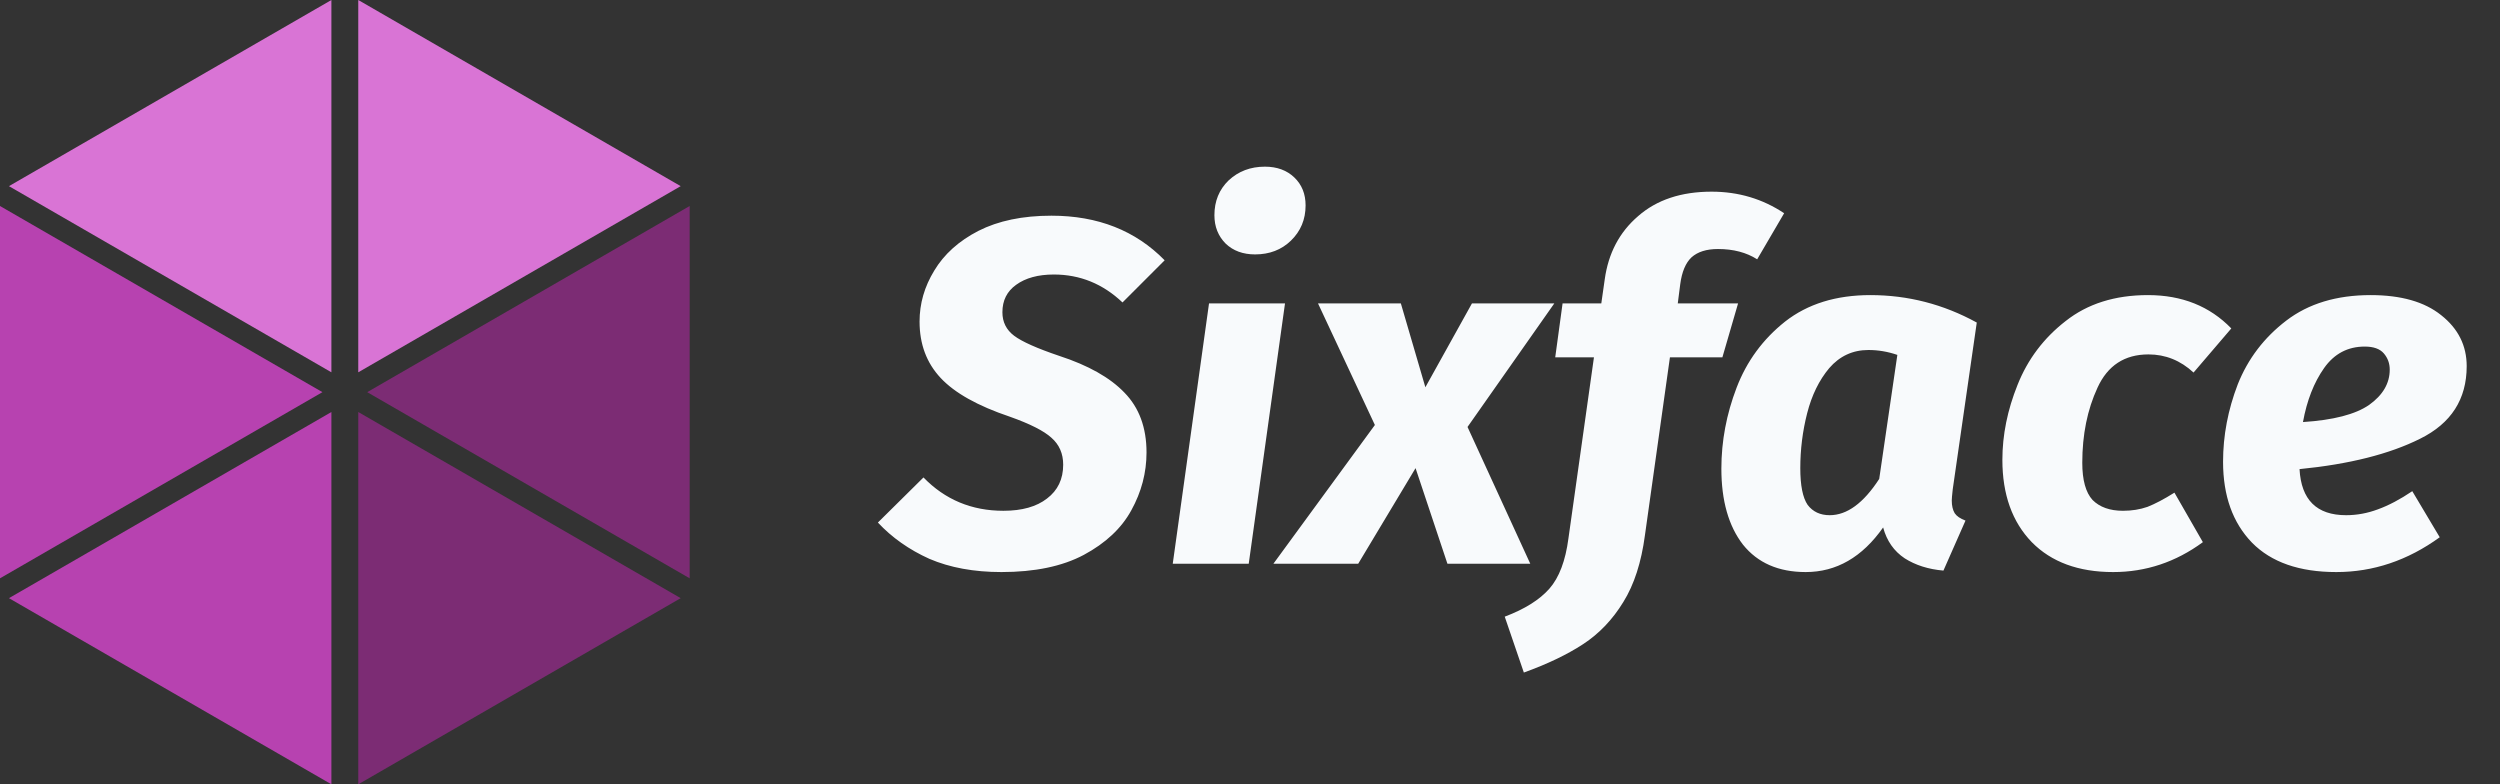
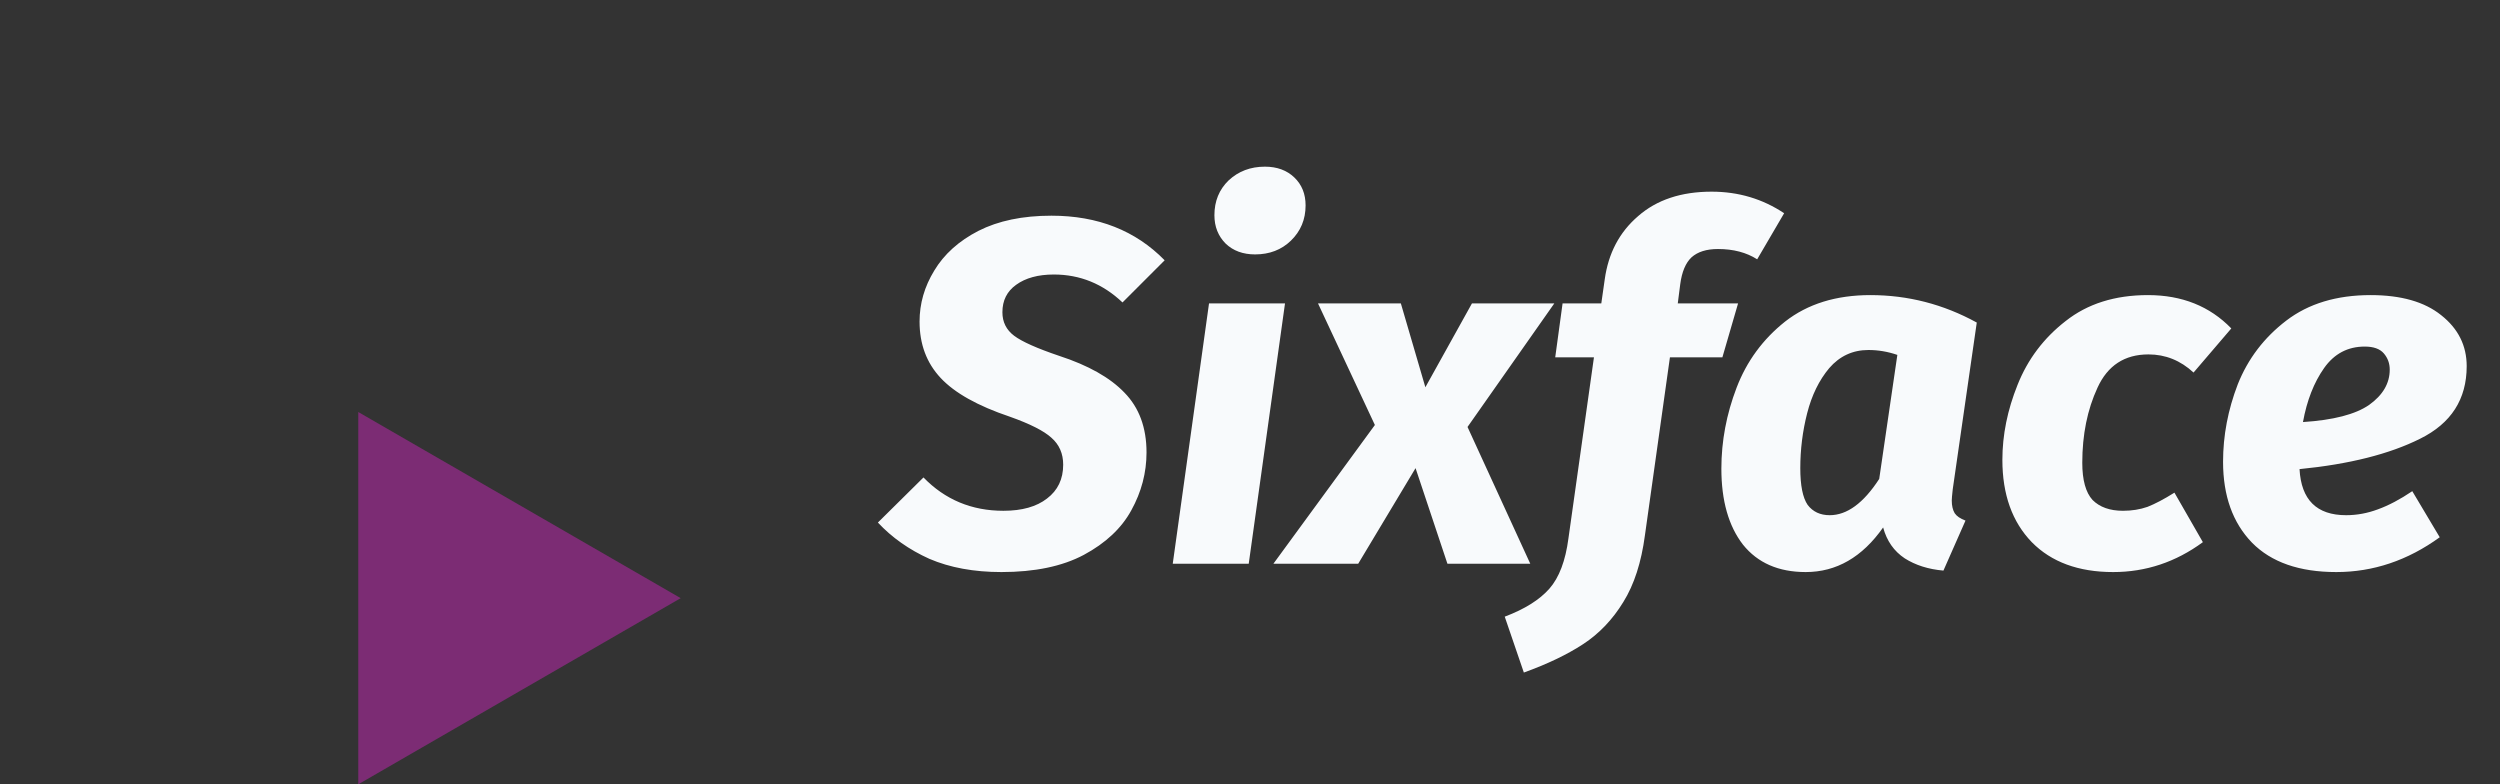
<svg xmlns="http://www.w3.org/2000/svg" width="102" height="32" viewBox="0 0 102 32" fill="none">
  <rect x="0" y="0" width="102" height="32" fill="#333333" stroke="none" />
  <path d="M42.898 8.8C44.791 8.8 46.331 9.407 47.518 10.62L45.798 12.34C44.998 11.58 44.064 11.2 42.998 11.2C42.358 11.2 41.844 11.34 41.458 11.62C41.084 11.887 40.898 12.26 40.898 12.74C40.898 13.14 41.058 13.46 41.378 13.7C41.698 13.94 42.311 14.213 43.218 14.52C44.404 14.907 45.291 15.407 45.878 16.02C46.478 16.633 46.778 17.447 46.778 18.46C46.778 19.287 46.571 20.073 46.158 20.82C45.758 21.553 45.111 22.16 44.218 22.64C43.338 23.107 42.218 23.34 40.858 23.34C39.738 23.34 38.758 23.16 37.918 22.8C37.091 22.427 36.391 21.933 35.818 21.32L37.678 19.48C38.558 20.387 39.644 20.84 40.938 20.84C41.698 20.84 42.291 20.673 42.718 20.34C43.158 20.007 43.378 19.547 43.378 18.96C43.378 18.507 43.218 18.14 42.898 17.86C42.591 17.58 42.024 17.293 41.198 17C39.891 16.56 38.951 16.033 38.378 15.42C37.804 14.807 37.518 14.04 37.518 13.12C37.518 12.387 37.718 11.693 38.118 11.04C38.518 10.373 39.118 9.833 39.918 9.42C40.731 9.007 41.724 8.8 42.898 8.8ZM52.428 12.38L50.948 23H47.848L49.328 12.38H52.428ZM51.208 10.38C50.715 10.38 50.315 10.233 50.008 9.94C49.702 9.633 49.548 9.247 49.548 8.78C49.548 8.207 49.742 7.733 50.128 7.36C50.528 6.987 51.022 6.8 51.608 6.8C52.102 6.8 52.502 6.947 52.808 7.24C53.115 7.533 53.268 7.913 53.268 8.38C53.268 8.953 53.068 9.433 52.668 9.82C52.282 10.193 51.795 10.38 51.208 10.38ZM63.415 12.38L59.875 17.42L62.435 23H59.055L57.755 19.1L55.415 23H51.955L56.095 17.34L53.775 12.38H57.155L58.155 15.8L60.055 12.38H63.415ZM70.093 10.16C69.626 10.16 69.266 10.273 69.013 10.5C68.773 10.727 68.62 11.093 68.553 11.6L68.453 12.38H70.913L70.273 14.58H68.133L67.113 21.84C66.966 22.947 66.673 23.853 66.233 24.56C65.793 25.28 65.246 25.853 64.593 26.28C63.94 26.707 63.133 27.093 62.173 27.44L61.393 25.16C62.206 24.853 62.813 24.473 63.213 24.02C63.613 23.567 63.873 22.88 63.993 21.96L65.033 14.58H63.453L63.753 12.38H65.333L65.473 11.4C65.62 10.333 66.073 9.473 66.833 8.82C67.593 8.153 68.593 7.82 69.833 7.82C70.927 7.82 71.913 8.113 72.793 8.7L71.693 10.58C71.253 10.3 70.72 10.16 70.093 10.16ZM76.312 12.04C77.845 12.04 79.292 12.413 80.652 13.16L79.672 19.96C79.645 20.2 79.632 20.353 79.632 20.42C79.632 20.633 79.672 20.807 79.752 20.94C79.832 21.06 79.979 21.16 80.192 21.24L79.292 23.28C78.679 23.227 78.152 23.06 77.712 22.78C77.272 22.487 76.979 22.067 76.832 21.52C75.979 22.733 74.925 23.34 73.672 23.34C72.565 23.34 71.712 22.967 71.112 22.22C70.525 21.46 70.232 20.427 70.232 19.12C70.232 18 70.439 16.9 70.852 15.82C71.265 14.74 71.925 13.84 72.832 13.12C73.752 12.4 74.912 12.04 76.312 12.04ZM76.232 14.28C75.592 14.28 75.059 14.527 74.632 15.02C74.219 15.513 73.919 16.127 73.732 16.86C73.545 17.593 73.452 18.34 73.452 19.1C73.452 19.807 73.552 20.307 73.752 20.6C73.965 20.88 74.265 21.02 74.652 21.02C75.359 21.02 76.032 20.527 76.672 19.54L77.412 14.48C77.025 14.347 76.632 14.28 76.232 14.28ZM87.637 12.04C89.024 12.04 90.157 12.493 91.037 13.4L89.497 15.2C88.964 14.707 88.351 14.46 87.657 14.46C86.684 14.46 85.991 14.913 85.577 15.82C85.164 16.713 84.957 17.733 84.957 18.88C84.957 19.587 85.097 20.093 85.377 20.4C85.671 20.693 86.084 20.84 86.617 20.84C86.977 20.84 87.311 20.787 87.617 20.68C87.924 20.56 88.291 20.367 88.717 20.1L89.877 22.12C88.771 22.933 87.551 23.34 86.217 23.34C84.804 23.34 83.697 22.933 82.897 22.12C82.097 21.293 81.697 20.173 81.697 18.76C81.697 17.747 81.904 16.727 82.317 15.7C82.731 14.66 83.384 13.793 84.277 13.1C85.171 12.393 86.291 12.04 87.637 12.04ZM100.641 14.94C100.641 16.287 100.008 17.273 98.741 17.9C97.488 18.527 95.848 18.94 93.821 19.14C93.888 20.393 94.521 21.02 95.721 21.02C96.161 21.02 96.594 20.94 97.021 20.78C97.461 20.62 97.928 20.373 98.421 20.04L99.541 21.92C98.234 22.867 96.828 23.34 95.321 23.34C93.814 23.34 92.668 22.94 91.881 22.14C91.094 21.327 90.701 20.227 90.701 18.84C90.701 17.773 90.901 16.72 91.301 15.68C91.715 14.64 92.374 13.773 93.281 13.08C94.188 12.387 95.335 12.04 96.721 12.04C97.961 12.04 98.921 12.313 99.601 12.86C100.294 13.407 100.641 14.1 100.641 14.94ZM93.961 17.22C95.201 17.14 96.101 16.907 96.661 16.52C97.221 16.12 97.501 15.64 97.501 15.08C97.501 14.827 97.421 14.607 97.261 14.42C97.101 14.233 96.841 14.14 96.481 14.14C95.788 14.14 95.234 14.433 94.821 15.02C94.408 15.607 94.121 16.34 93.961 17.22Z" fill="#F8FAFC" />
-   <path d="M14.617 0L27.772 7.595L14.617 15.19V0Z" fill="#D974D5" />
-   <path d="M13.521 16.81L13.521 32L0.365 24.405L13.521 16.81Z" fill="#B742B0" />
-   <path d="M13.521 0L13.521 15.19L0.365 7.595L13.521 0Z" fill="#D974D5" />
-   <path d="M28.138 8.405V23.595L14.982 16L28.138 8.405Z" fill="#7C2C74" />
-   <path d="M0 8.405L13.155 16L3.87018e-07 23.595L0 8.405Z" fill="#B742B0" />
  <path d="M14.617 16.81L27.772 24.405L14.617 32V16.81Z" fill="#7C2C74" />
</svg>